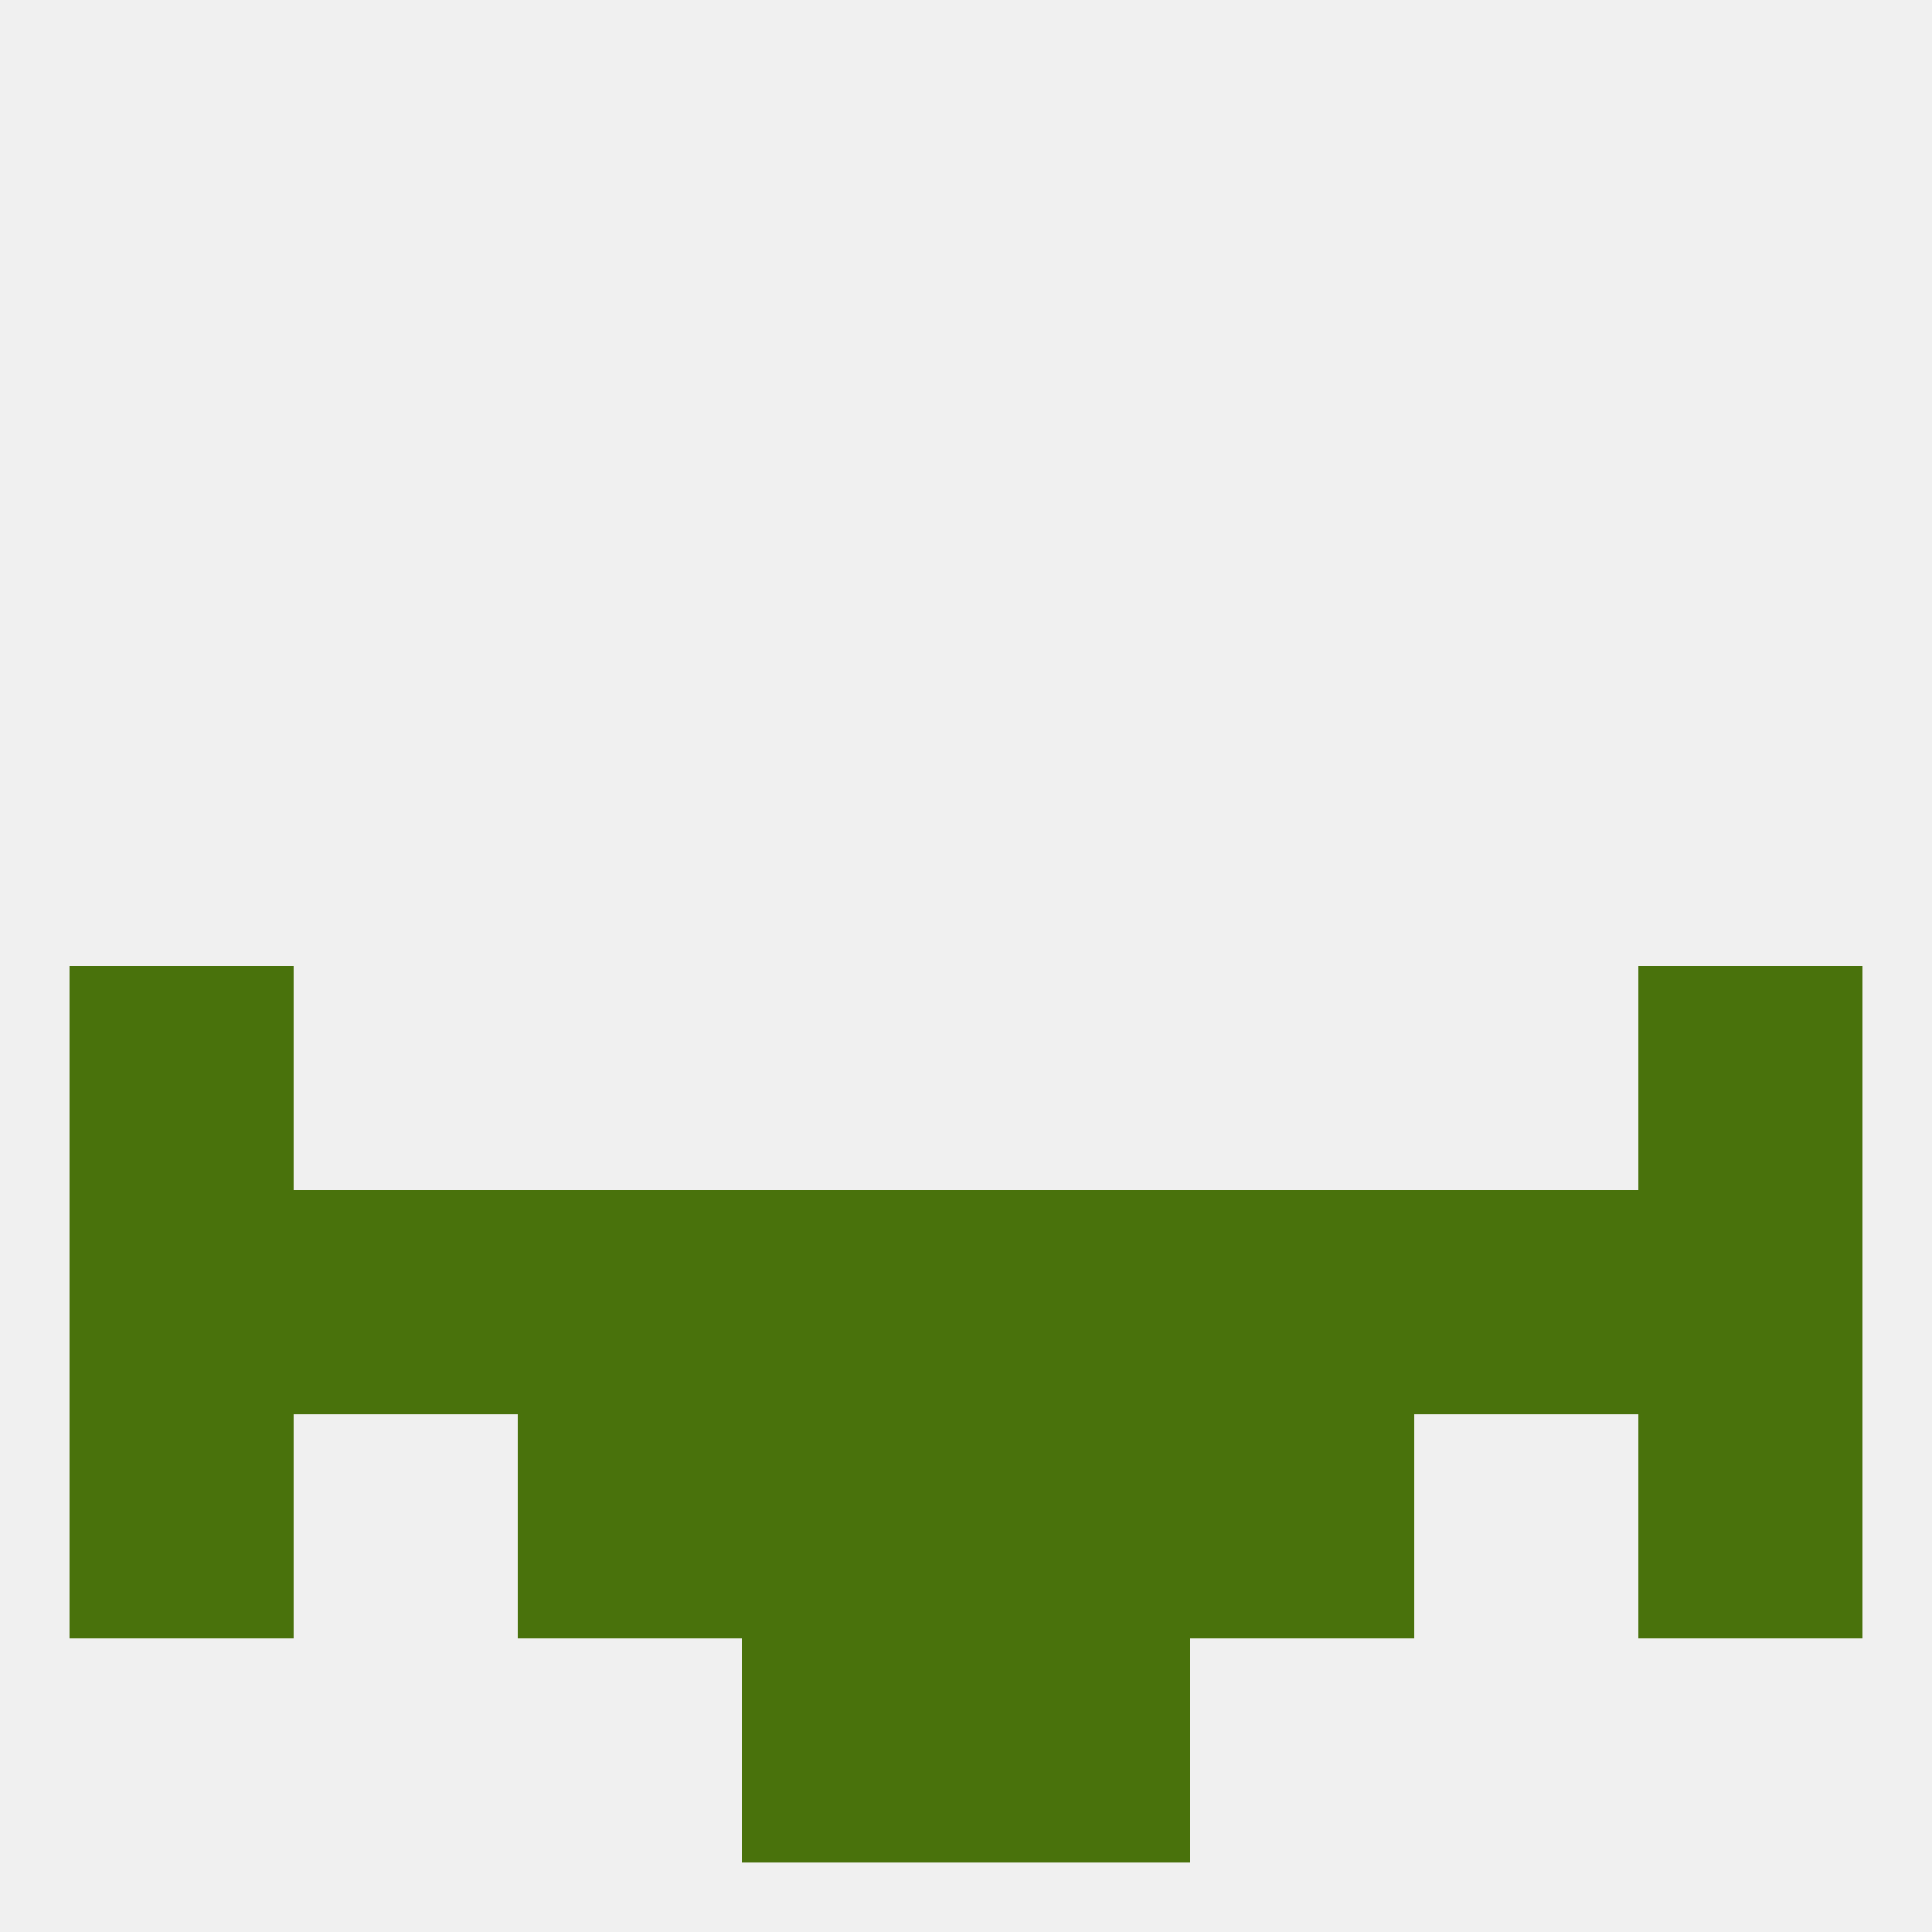
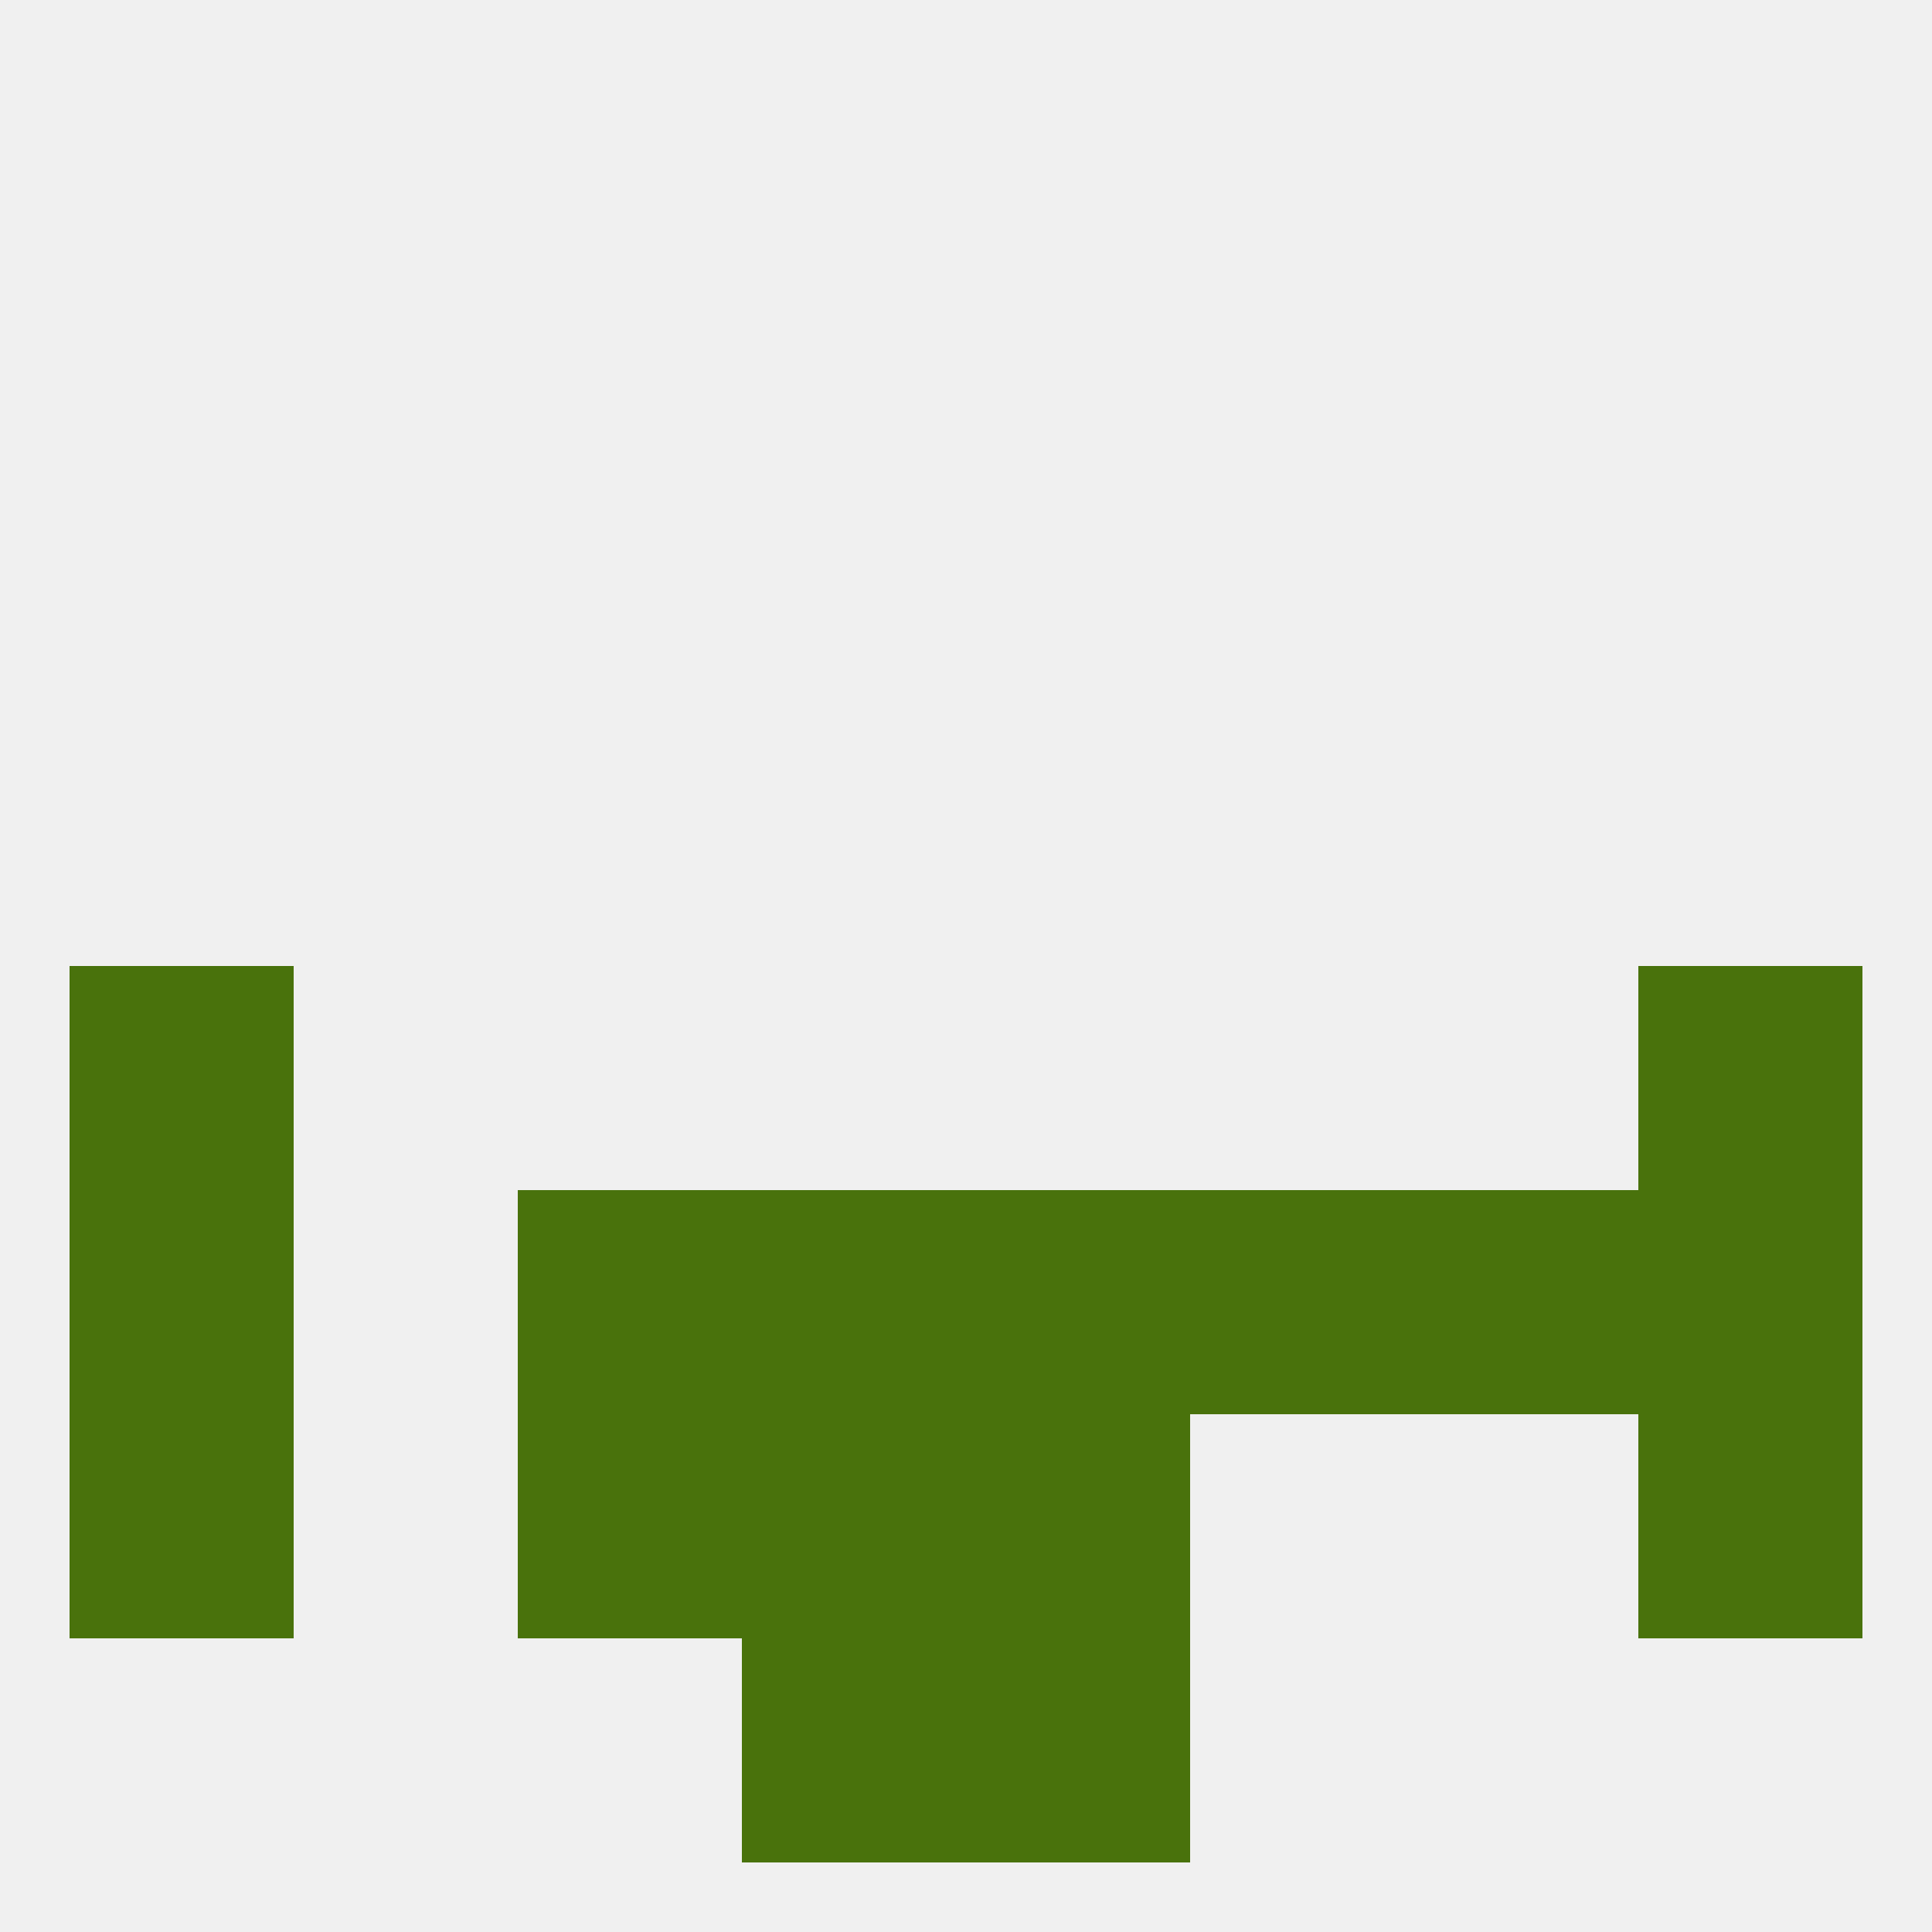
<svg xmlns="http://www.w3.org/2000/svg" version="1.1" baseprofile="full" width="250" height="250" viewBox="0 0 250 250">
  <rect width="100%" height="100%" fill="rgba(240,240,240,255)" />
  <rect x="9" y="125" width="29" height="29" fill="rgba(73,114,12,255)" />
  <rect x="212" y="125" width="29" height="29" fill="rgba(73,114,12,255)" />
  <rect x="96" y="154" width="29" height="29" fill="rgba(73,114,12,255)" />
-   <rect x="38" y="154" width="29" height="29" fill="rgba(73,114,12,255)" />
  <rect x="125" y="154" width="29" height="29" fill="rgba(73,114,12,255)" />
  <rect x="183" y="154" width="29" height="29" fill="rgba(73,114,12,255)" />
  <rect x="9" y="154" width="29" height="29" fill="rgba(73,114,12,255)" />
  <rect x="212" y="154" width="29" height="29" fill="rgba(73,114,12,255)" />
  <rect x="67" y="154" width="29" height="29" fill="rgba(73,114,12,255)" />
  <rect x="154" y="154" width="29" height="29" fill="rgba(73,114,12,255)" />
  <rect x="96" y="183" width="29" height="29" fill="rgba(73,114,12,255)" />
  <rect x="125" y="183" width="29" height="29" fill="rgba(73,114,12,255)" />
  <rect x="67" y="183" width="29" height="29" fill="rgba(73,114,12,255)" />
-   <rect x="154" y="183" width="29" height="29" fill="rgba(73,114,12,255)" />
  <rect x="9" y="183" width="29" height="29" fill="rgba(73,114,12,255)" />
  <rect x="212" y="183" width="29" height="29" fill="rgba(73,114,12,255)" />
  <rect x="96" y="212" width="29" height="29" fill="rgba(73,114,12,255)" />
  <rect x="125" y="212" width="29" height="29" fill="rgba(73,114,12,255)" />
</svg>